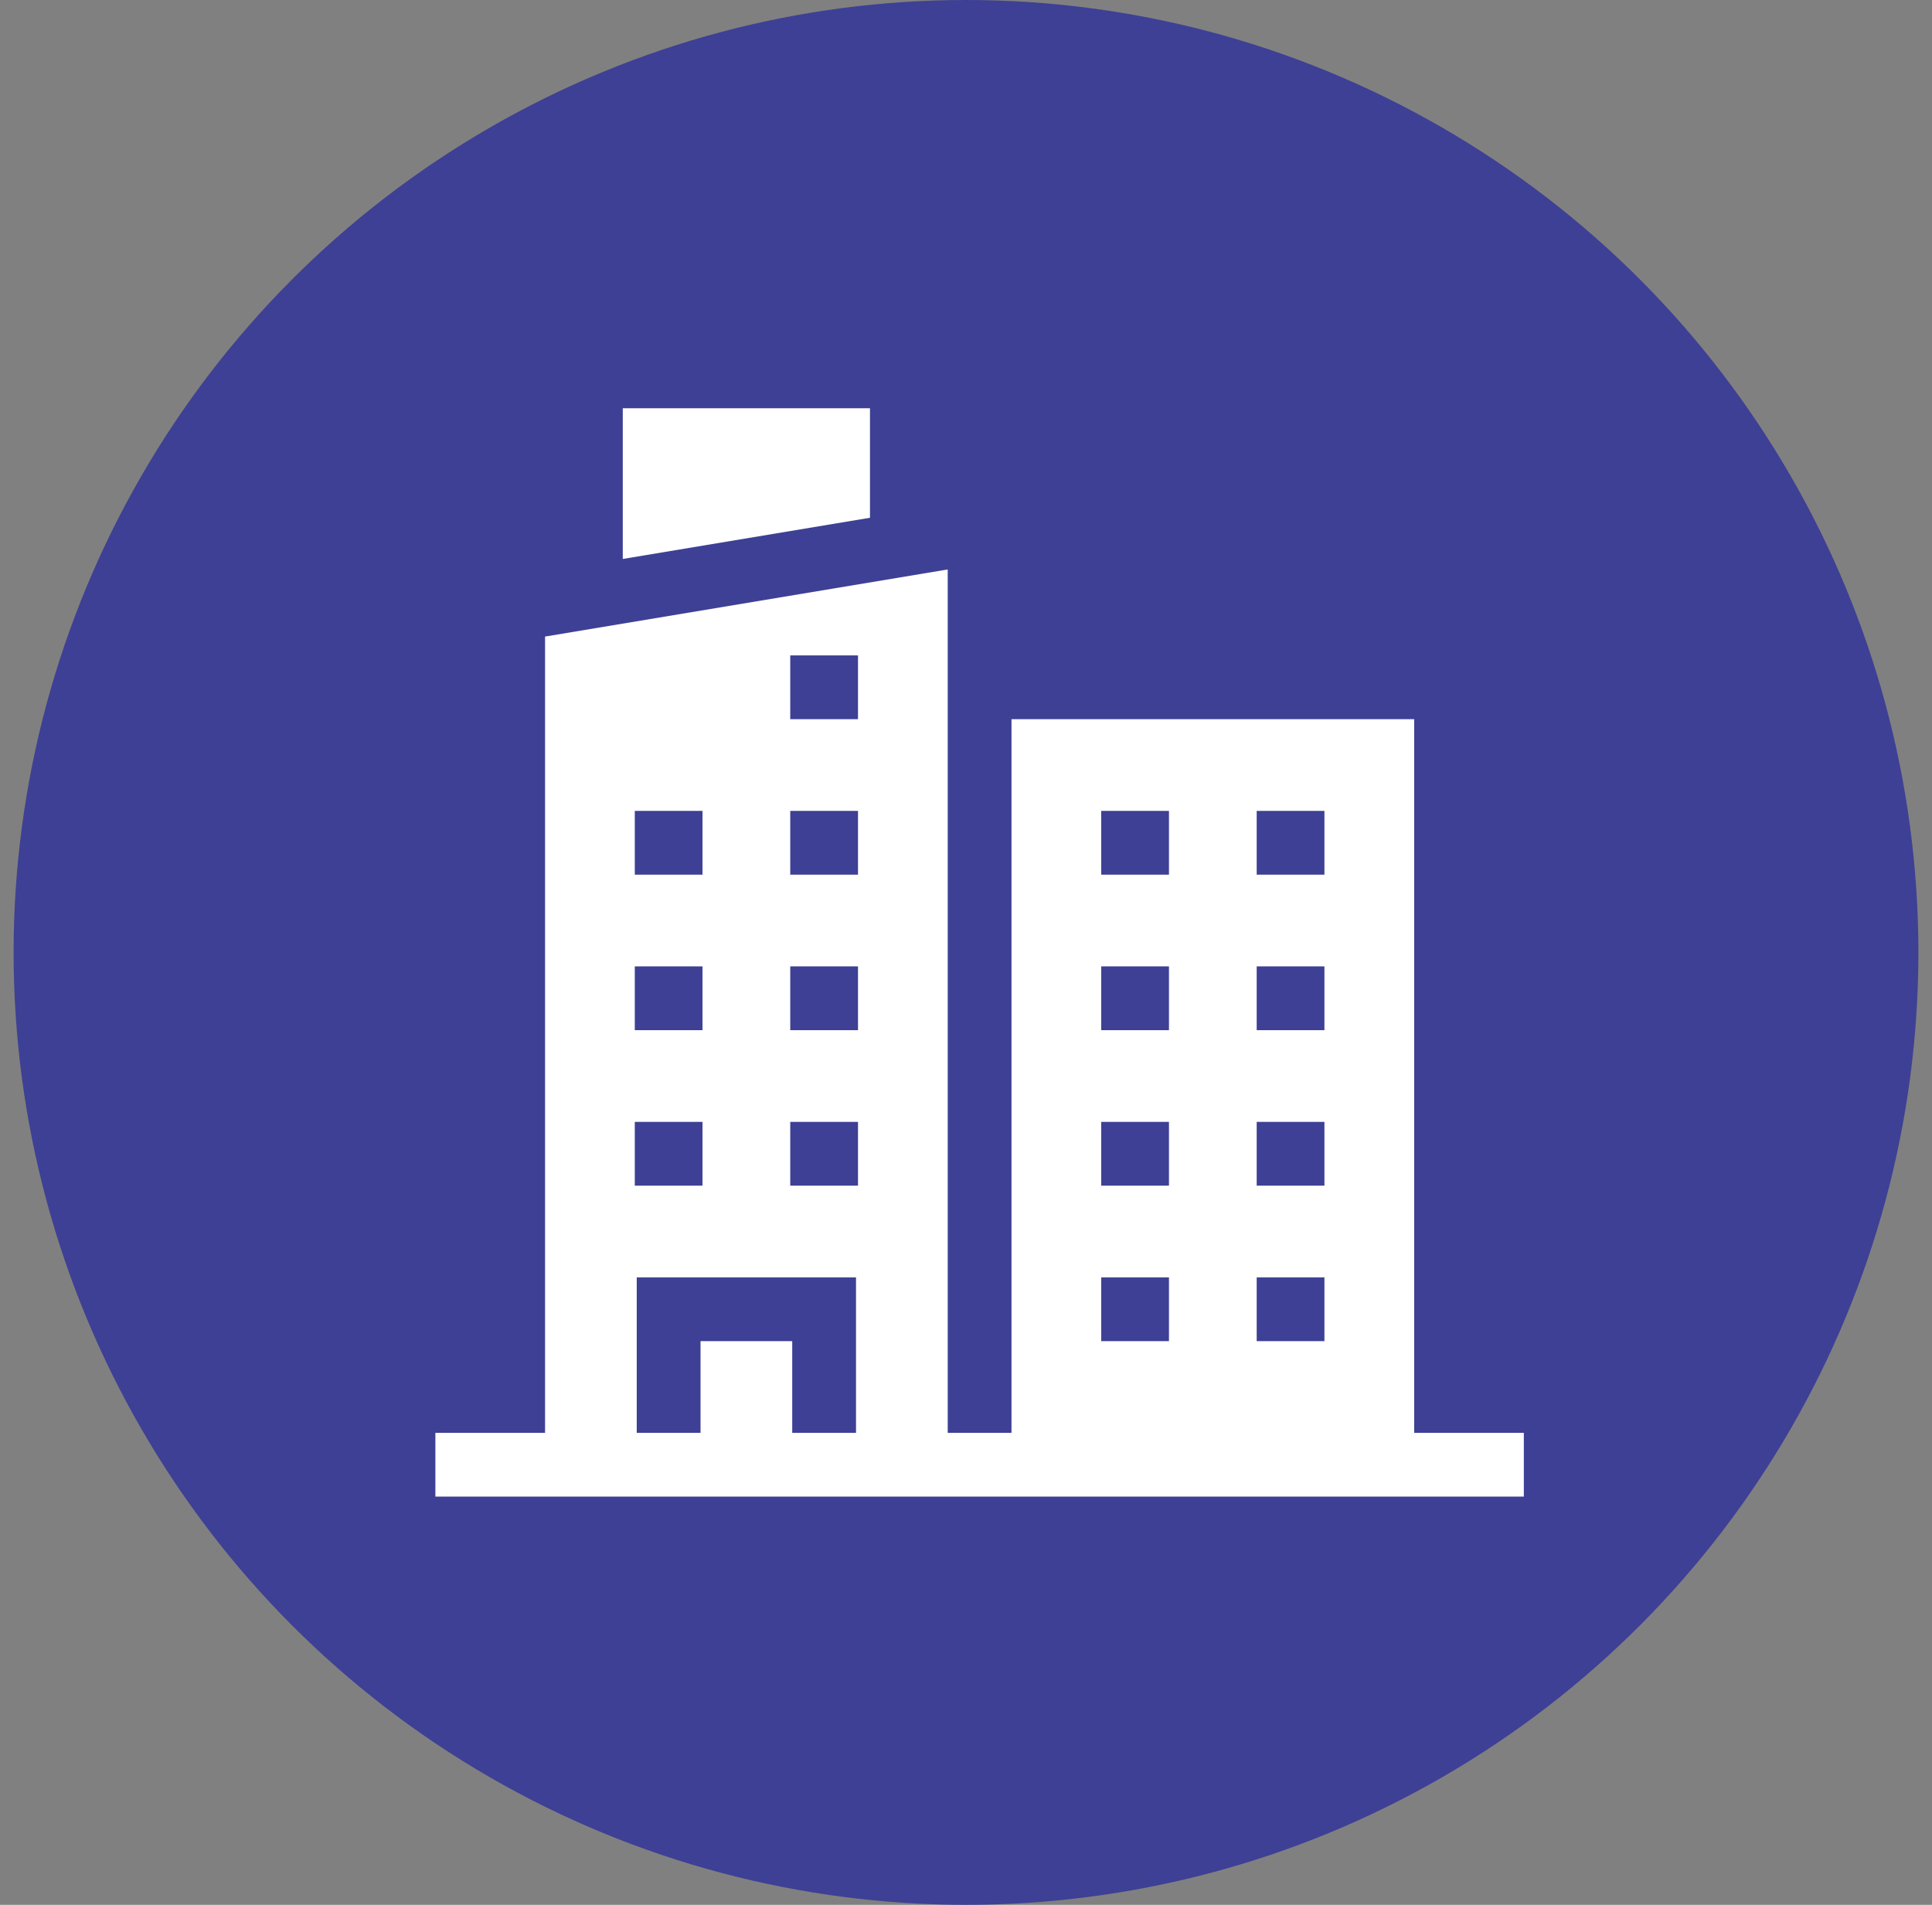
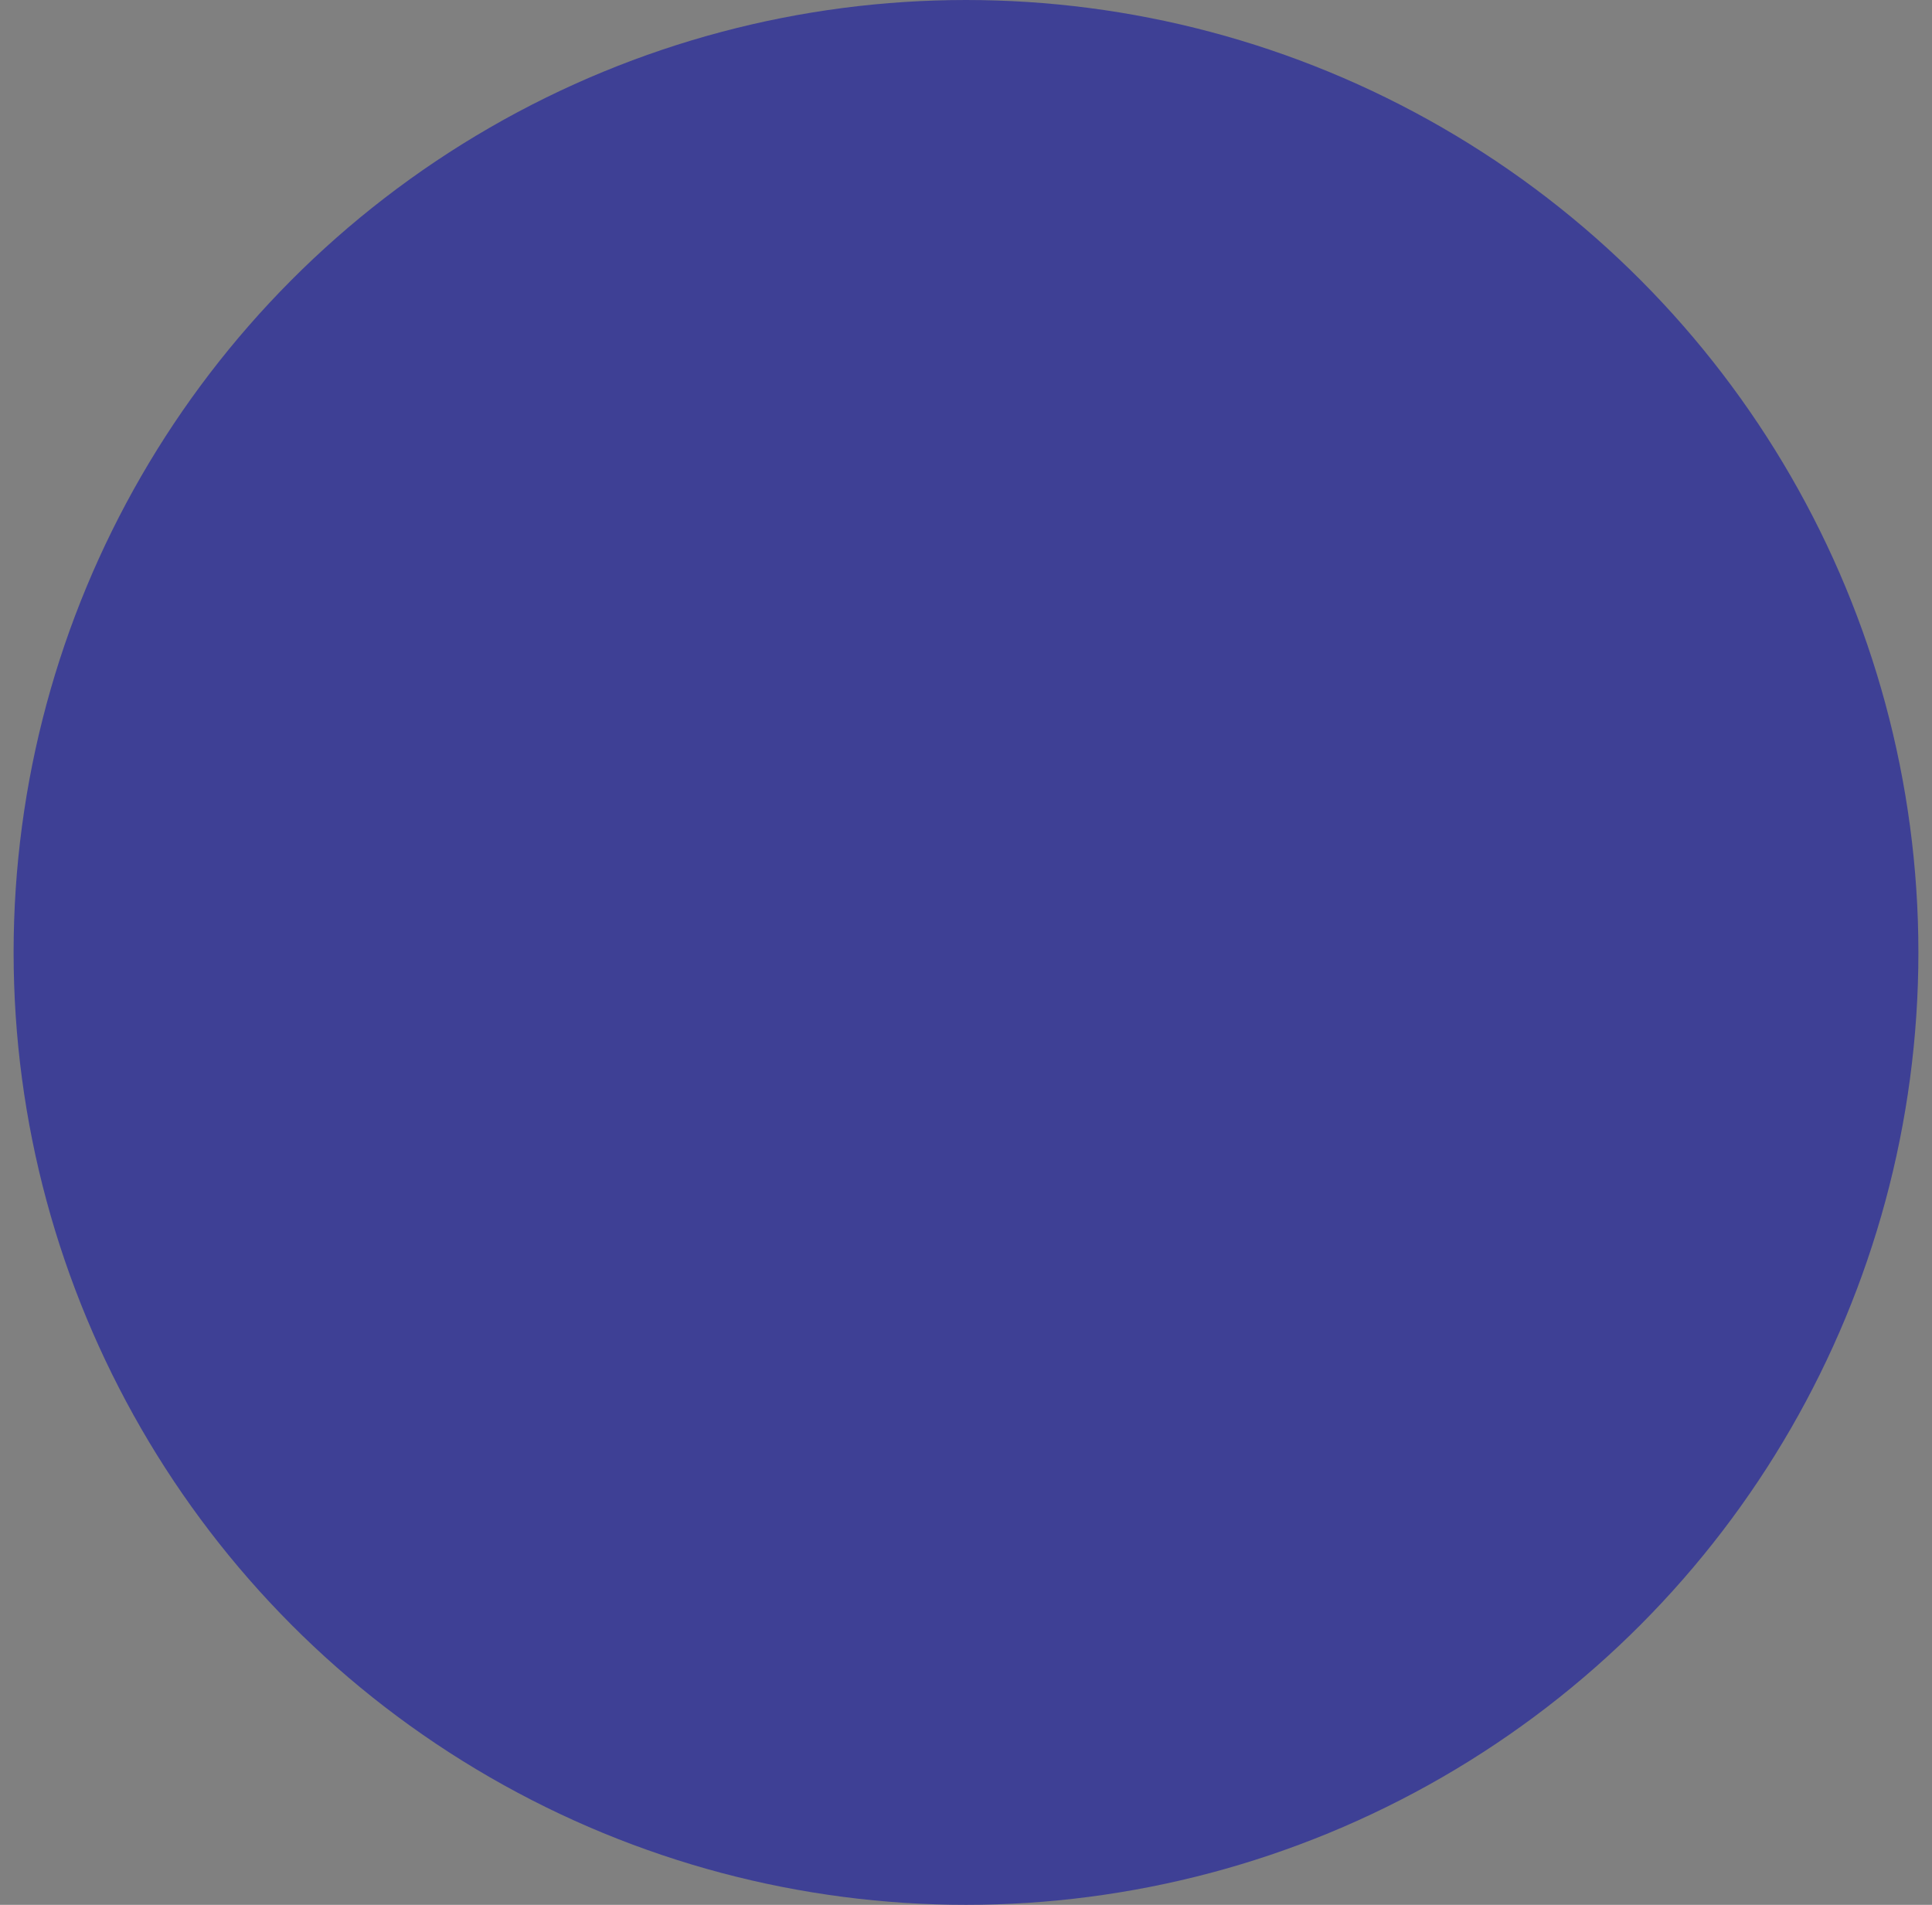
<svg xmlns="http://www.w3.org/2000/svg" width="71" height="70" viewBox="0 0 71 70" fill="none">
  <rect x="0" y="0" width="71" height="70" fill="#808080" stroke="none" />
  <circle cx="35.5" cy="35" r="35" fill="#3E4095" />
  <g clip-path="url(#clip0_764_281)">
-     <path d="M31.971 15.002H22.887V20.541L31.971 19.027V15.002Z" fill="white" />
+     <path d="M31.971 15.002H22.887V20.541L31.971 19.027V15.002" fill="white" />
    <path d="M51.97 52.655V26.429H37.172V52.655H34.828V24.085V20.927L20.03 23.393V52.655H16V54.998H56V52.655H51.97ZM46.183 29.799H48.672V32.143H46.183V29.799ZM46.183 35.513H48.672V37.857H46.183V35.513ZM46.183 41.227H48.672V43.571H46.183V41.227ZM46.183 46.941H48.672V49.285H46.183V46.941ZM40.469 29.799H42.959V32.143H40.469V29.799ZM40.469 35.513H42.959V37.857H40.469V35.513ZM40.469 41.227H42.959V43.571H40.469V41.227ZM40.469 46.941H42.959V49.285H40.469V46.941ZM29.041 24.085H31.531V26.429H29.041V24.085ZM29.041 29.799H31.531V32.143H29.041V29.799ZM29.041 35.513H31.531V37.857H29.041V35.513ZM29.041 41.227H31.531V43.571H29.041V41.227ZM23.328 29.799H25.817V32.143H23.328V29.799ZM23.328 35.513H25.817V37.857H23.328V35.513ZM23.328 41.227H25.817V43.571H23.328V41.227ZM23.4 46.941H31.458V52.655H29.114V49.285H25.744V52.655H23.4V46.941Z" fill="white" />
  </g>
  <defs>
    <clipPath id="clip0_764_281">
-       <rect width="40" height="40" fill="white" transform="translate(16 15)" />
-     </clipPath>
+       </clipPath>
  </defs>
</svg>